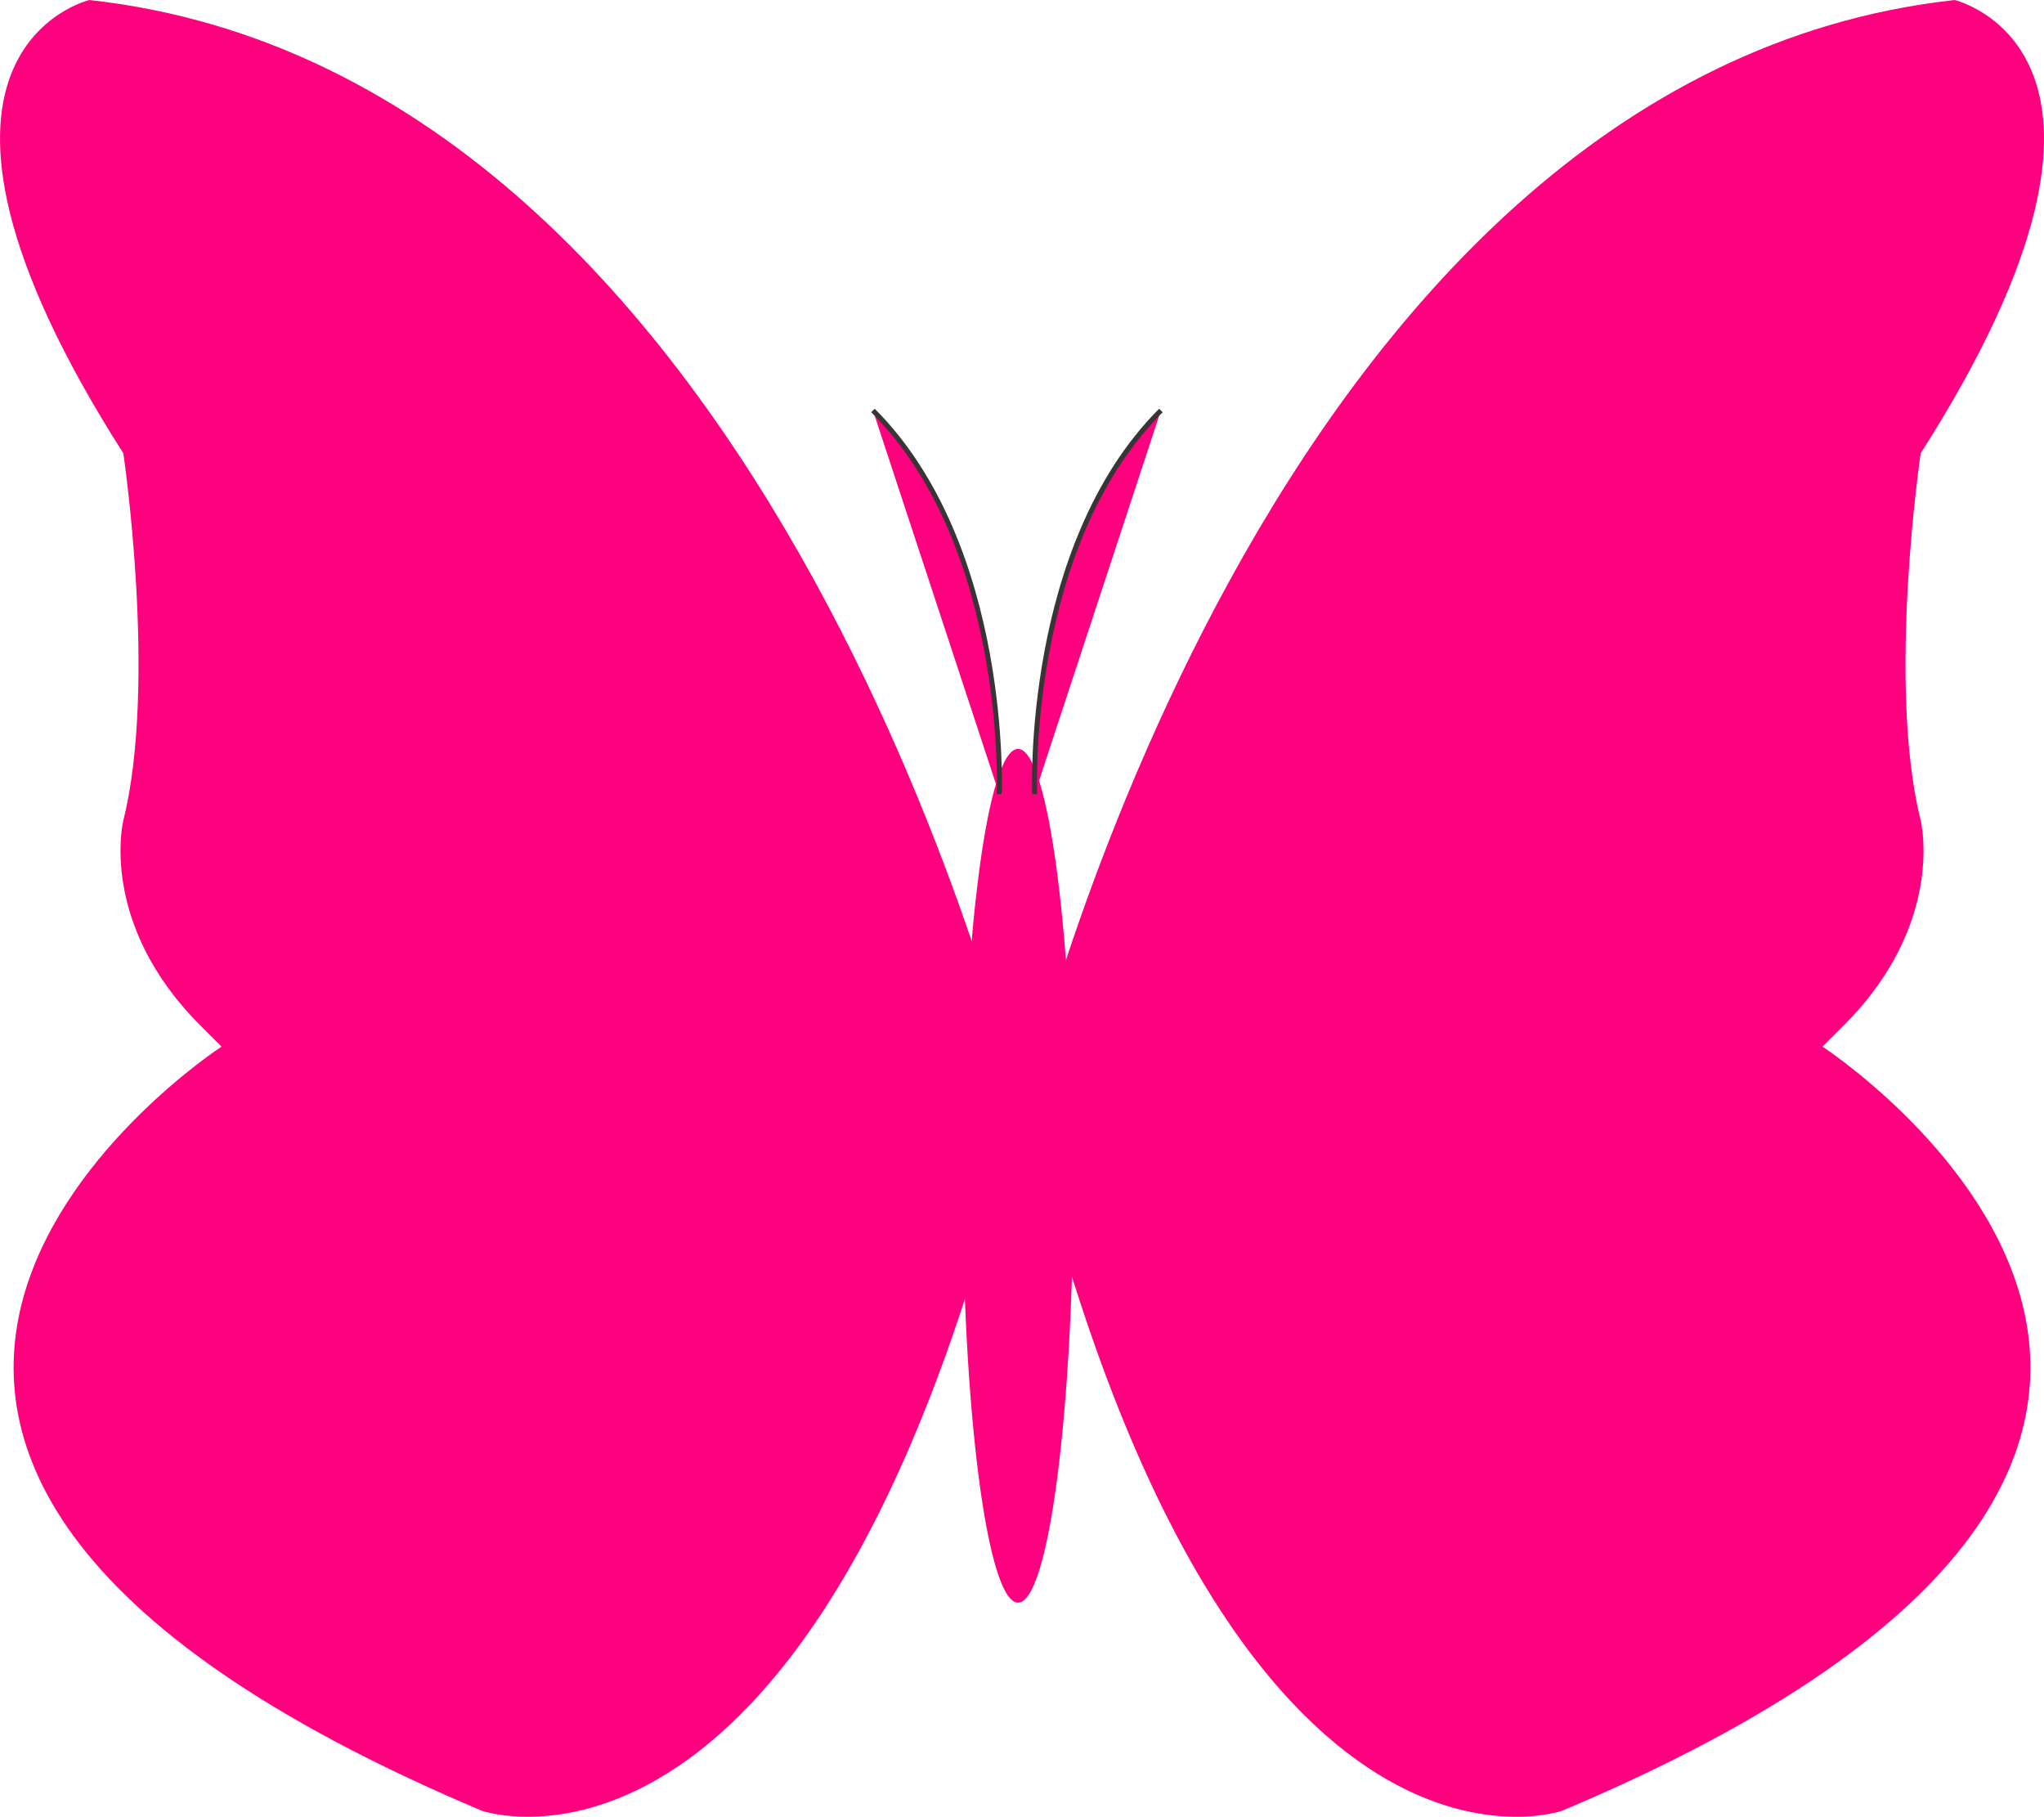
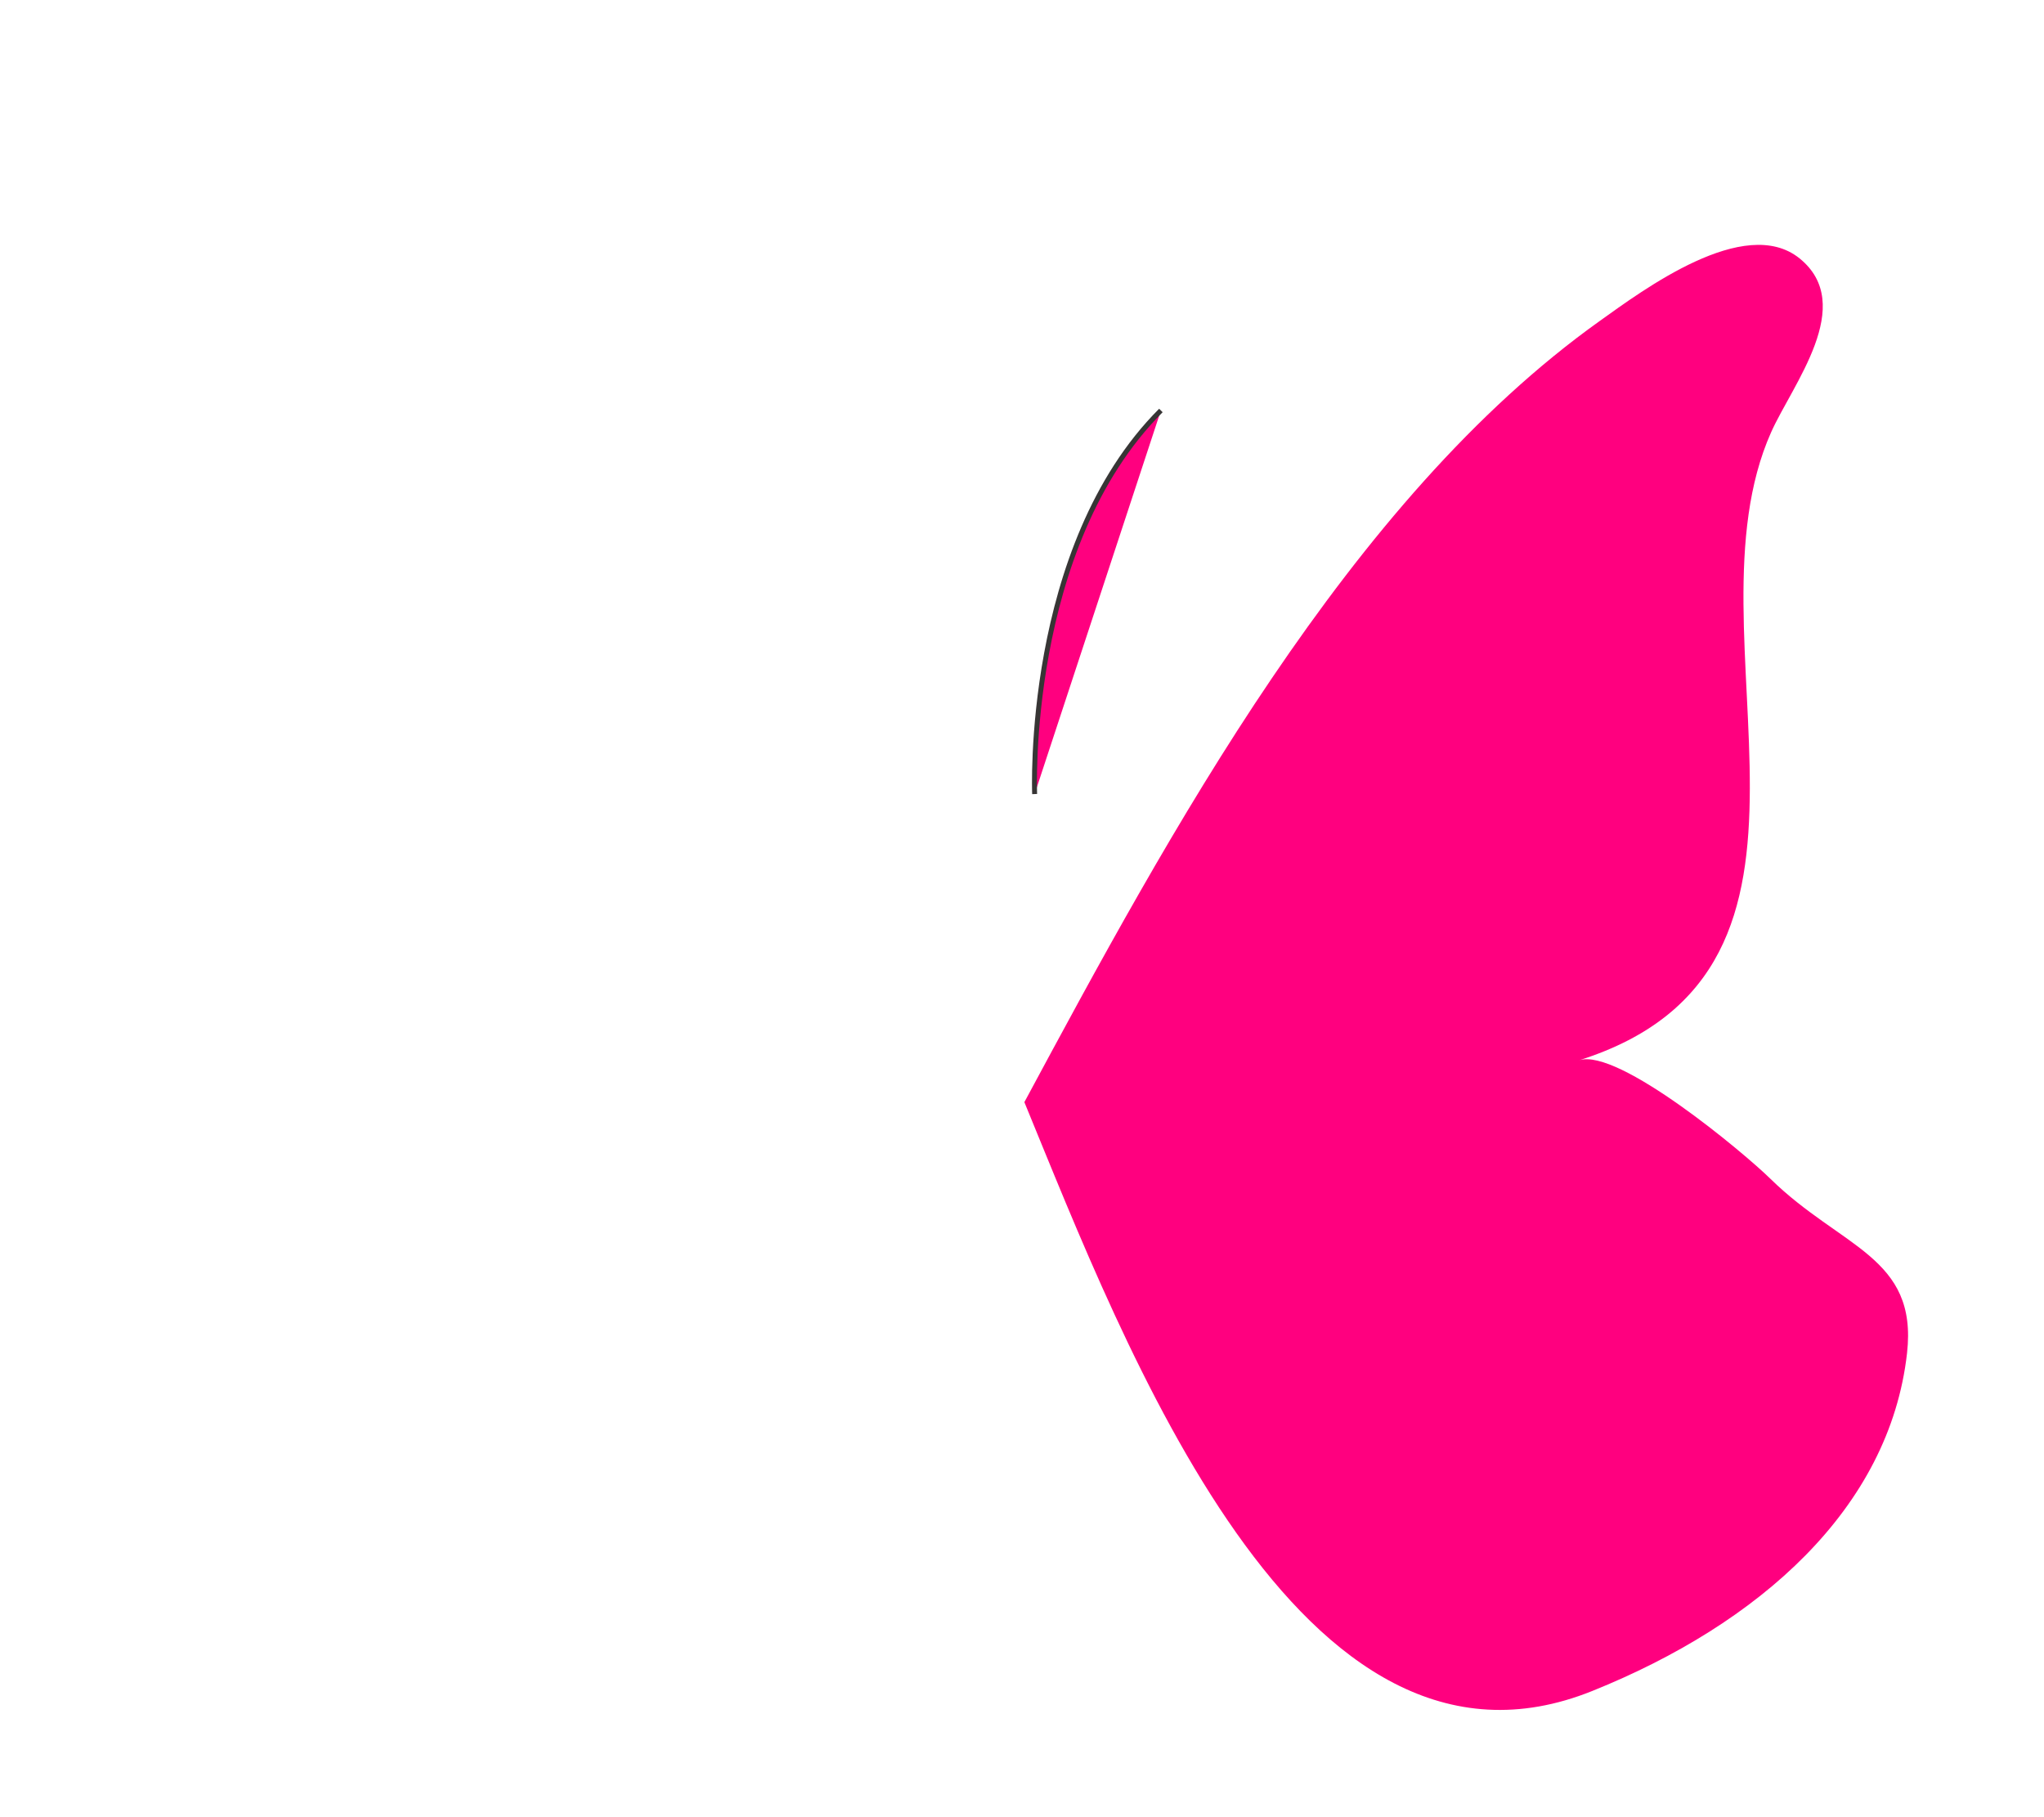
<svg xmlns="http://www.w3.org/2000/svg" width="129.39" height="114.98">
  <g id="layer1">
    <g id="g4639" transform="matrix(1.25 0 0 -1.25 408.72 501.77)">
-       <path id="path4641" fill="#ff007f" d="m-275.1 345.61s12.085 51.949 47.109 55.805c0 0 11.249-2.631-1.718-22.95 0 0-1.732-11.671 0-18.588 0 0 1.297-5.186-3.89-10.373-5.188-5.188-1.084-1.083-1.084-1.083s30.909-20.101-13.184-38.69c0 0-17.289-6.051-27.233 35.879" />
-     </g>
+       </g>
    <g id="g4643" transform="matrix(1.25 0 0 -1.25 408.72 501.77)">
      <path id="path4645" fill="#ff007f" d="m-275.1 345.61c7.313 13.587 16.396 30.469 29.145 39.559 2.168 1.546 7.331 5.408 10.112 3.164 2.91-2.354-0.365-6.387-1.445-8.815-4.606-10.352 4.98-27.133-9.71-31.786 1.983 0.629 8.35-4.698 9.674-5.998 3.584-3.515 7.474-3.938 6.924-8.833-0.887-7.884-7.512-13.716-15.939-17.105-14.842-5.976-23.653 17.394-28.761 29.814" />
    </g>
    <g id="g4647" transform="matrix(1.25 0 0 -1.25 408.42 501.77)">
-       <path id="path4649" fill="#ff007f" d="m-275.1 345.61s-12.084 51.949-47.108 55.805c0 0-11.249-2.631 1.718-22.95 0 0 1.731-11.671 0-18.588 0 0-1.295-5.186 3.891-10.373 5.187-5.188 1.082-1.083 1.082-1.083s-30.908-20.101 13.185-38.69c0 0 17.289-6.051 27.232 35.879" />
-     </g>
+       </g>
    <g id="g4651" transform="matrix(1.25 0 0 -1.25 408.42 501.77)">
-       <path id="path4653" fill="#ff007f" d="m-275.1 345.61c-7.313 13.587-16.396 30.469-29.144 39.559-2.168 1.546-7.332 5.408-10.112 3.164-2.909-2.354 0.366-6.387 1.445-8.815 4.605-10.352-4.98-27.133 9.709-31.786-1.982 0.629-8.346-4.698-9.674-5.998-3.583-3.515-7.473-3.938-6.922-8.833 0.885-7.884 7.51-13.716 15.938-17.105 14.842-5.976 23.653 17.394 28.76 29.814" />
-     </g>
+       </g>
    <g id="g4655" transform="matrix(1.25 0 0 -1.25 411.83 506.43)">
-       <path id="path4657" fill="#ff007f" d="m-275.1 345.61c0-11.938-1.256-21.614-2.809-21.614s-2.81 9.676-2.81 21.614c0 11.936 1.257 21.613 2.81 21.613s2.809-9.677 2.809-21.613" />
-     </g>
+       </g>
    <g id="g4659" transform="matrix(1.25 0 0 -1.25 409.37 482.27)">
      <path id="path4661" d="m-275.1 345.61s-0.521 12.504 6.394 19.422" stroke="#373535" stroke-width=".25" fill="#ff007f" />
    </g>
    <g id="g4663" transform="matrix(1.25 0 0 -1.25 407.13 482.27)">
-       <path id="path4665" d="m-275.1 345.61s0.521 12.504-6.395 19.422" stroke="#373535" stroke-width=".25" fill="#ff007f" />
-     </g>
+       </g>
  </g>
</svg>